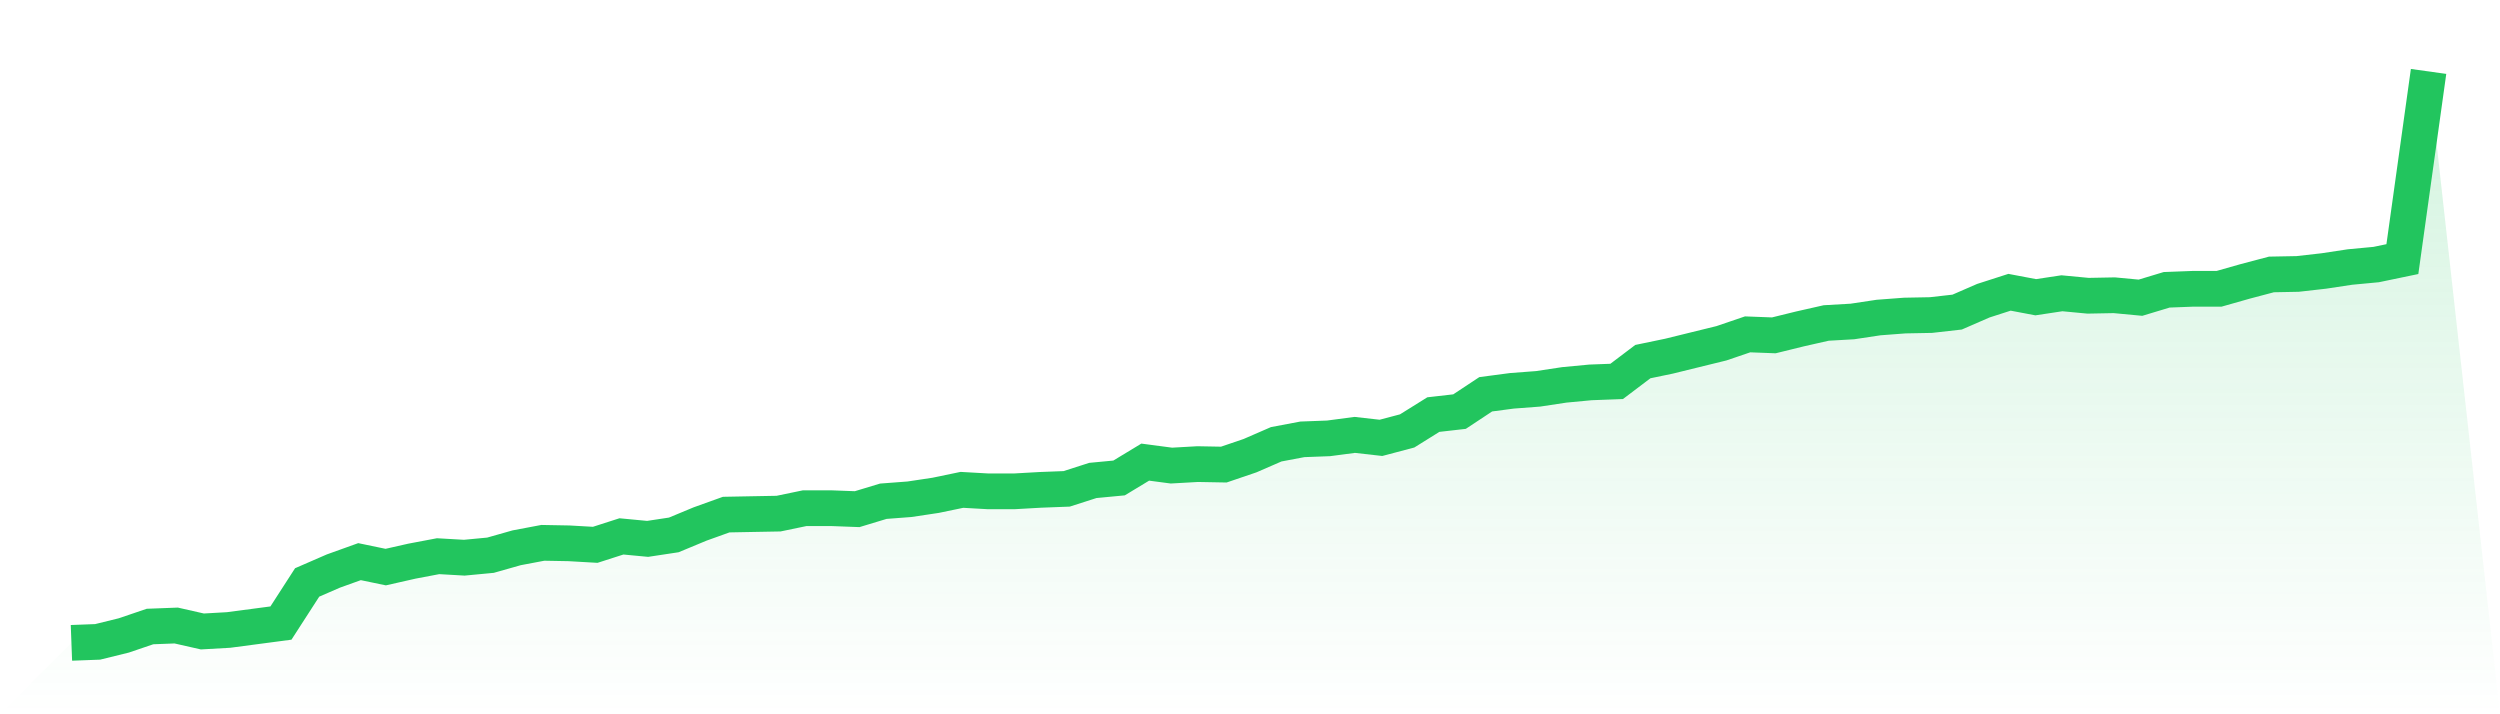
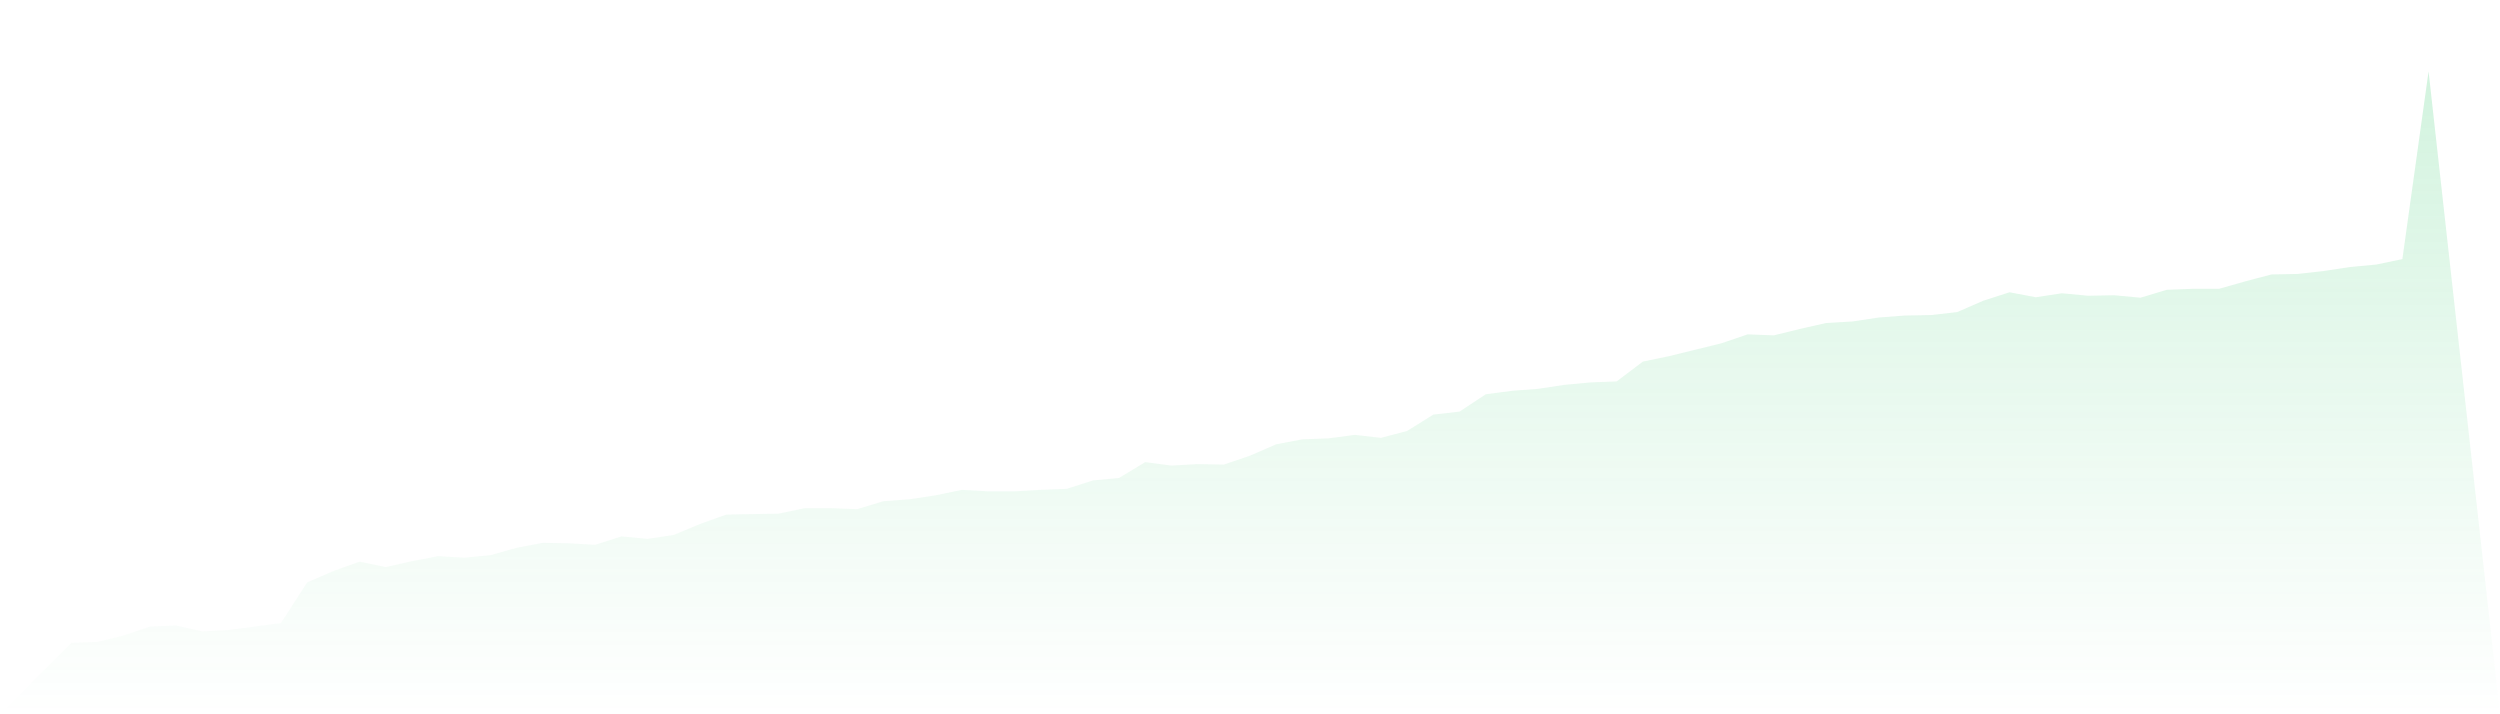
<svg xmlns="http://www.w3.org/2000/svg" viewBox="0 0 140 40">
  <defs>
    <linearGradient id="gradient" x1="0" x2="0" y1="0" y2="1">
      <stop offset="0%" stop-color="#22c55e" stop-opacity="0.2" />
      <stop offset="100%" stop-color="#22c55e" stop-opacity="0" />
    </linearGradient>
  </defs>
  <path d="M4,36 L4,36 L5.467,35.945 L6.933,35.584 L8.4,35.085 L9.867,35.029 L11.333,35.362 L12.8,35.279 L14.267,35.085 L15.733,34.891 L17.2,32.617 L18.667,31.979 L20.133,31.452 L21.6,31.757 L23.067,31.425 L24.533,31.147 L26,31.231 L27.467,31.092 L28.933,30.676 L30.4,30.399 L31.867,30.426 L33.333,30.51 L34.8,30.038 L36.267,30.177 L37.733,29.955 L39.2,29.345 L40.667,28.818 L42.133,28.79 L43.6,28.763 L45.067,28.458 L46.533,28.458 L48,28.513 L49.467,28.069 L50.933,27.958 L52.4,27.737 L53.867,27.432 L55.333,27.515 L56.8,27.515 L58.267,27.432 L59.733,27.376 L61.2,26.905 L62.667,26.766 L64.133,25.879 L65.6,26.073 L67.067,25.99 L68.533,26.017 L70,25.518 L71.467,24.88 L72.933,24.603 L74.4,24.548 L75.867,24.354 L77.333,24.52 L78.8,24.132 L80.267,23.217 L81.733,23.05 L83.2,22.08 L84.667,21.886 L86.133,21.775 L87.6,21.553 L89.067,21.414 L90.533,21.359 L92,20.25 L93.467,19.945 L94.933,19.584 L96.4,19.224 L97.867,18.724 L99.333,18.78 L100.8,18.419 L102.267,18.087 L103.733,18.003 L105.2,17.782 L106.667,17.671 L108.133,17.643 L109.6,17.477 L111.067,16.839 L112.533,16.367 L114,16.645 L115.467,16.423 L116.933,16.562 L118.4,16.534 L119.867,16.672 L121.333,16.229 L122.8,16.173 L124.267,16.173 L125.733,15.757 L127.2,15.369 L128.667,15.341 L130.133,15.175 L131.6,14.953 L133.067,14.815 L134.533,14.51 L136,4 L140,40 L0,40 z" fill="url(#gradient)" />
-   <path d="M4,36 L4,36 L5.467,35.945 L6.933,35.584 L8.4,35.085 L9.867,35.029 L11.333,35.362 L12.8,35.279 L14.267,35.085 L15.733,34.891 L17.2,32.617 L18.667,31.979 L20.133,31.452 L21.6,31.757 L23.067,31.425 L24.533,31.147 L26,31.231 L27.467,31.092 L28.933,30.676 L30.4,30.399 L31.867,30.426 L33.333,30.51 L34.8,30.038 L36.267,30.177 L37.733,29.955 L39.2,29.345 L40.667,28.818 L42.133,28.79 L43.6,28.763 L45.067,28.458 L46.533,28.458 L48,28.513 L49.467,28.069 L50.933,27.958 L52.4,27.737 L53.867,27.432 L55.333,27.515 L56.8,27.515 L58.267,27.432 L59.733,27.376 L61.2,26.905 L62.667,26.766 L64.133,25.879 L65.6,26.073 L67.067,25.99 L68.533,26.017 L70,25.518 L71.467,24.88 L72.933,24.603 L74.4,24.548 L75.867,24.354 L77.333,24.52 L78.8,24.132 L80.267,23.217 L81.733,23.05 L83.2,22.08 L84.667,21.886 L86.133,21.775 L87.6,21.553 L89.067,21.414 L90.533,21.359 L92,20.25 L93.467,19.945 L94.933,19.584 L96.4,19.224 L97.867,18.724 L99.333,18.78 L100.8,18.419 L102.267,18.087 L103.733,18.003 L105.2,17.782 L106.667,17.671 L108.133,17.643 L109.6,17.477 L111.067,16.839 L112.533,16.367 L114,16.645 L115.467,16.423 L116.933,16.562 L118.4,16.534 L119.867,16.672 L121.333,16.229 L122.8,16.173 L124.267,16.173 L125.733,15.757 L127.2,15.369 L128.667,15.341 L130.133,15.175 L131.6,14.953 L133.067,14.815 L134.533,14.51 L136,4" fill="none" stroke="#22c55e" stroke-width="2" />
</svg>